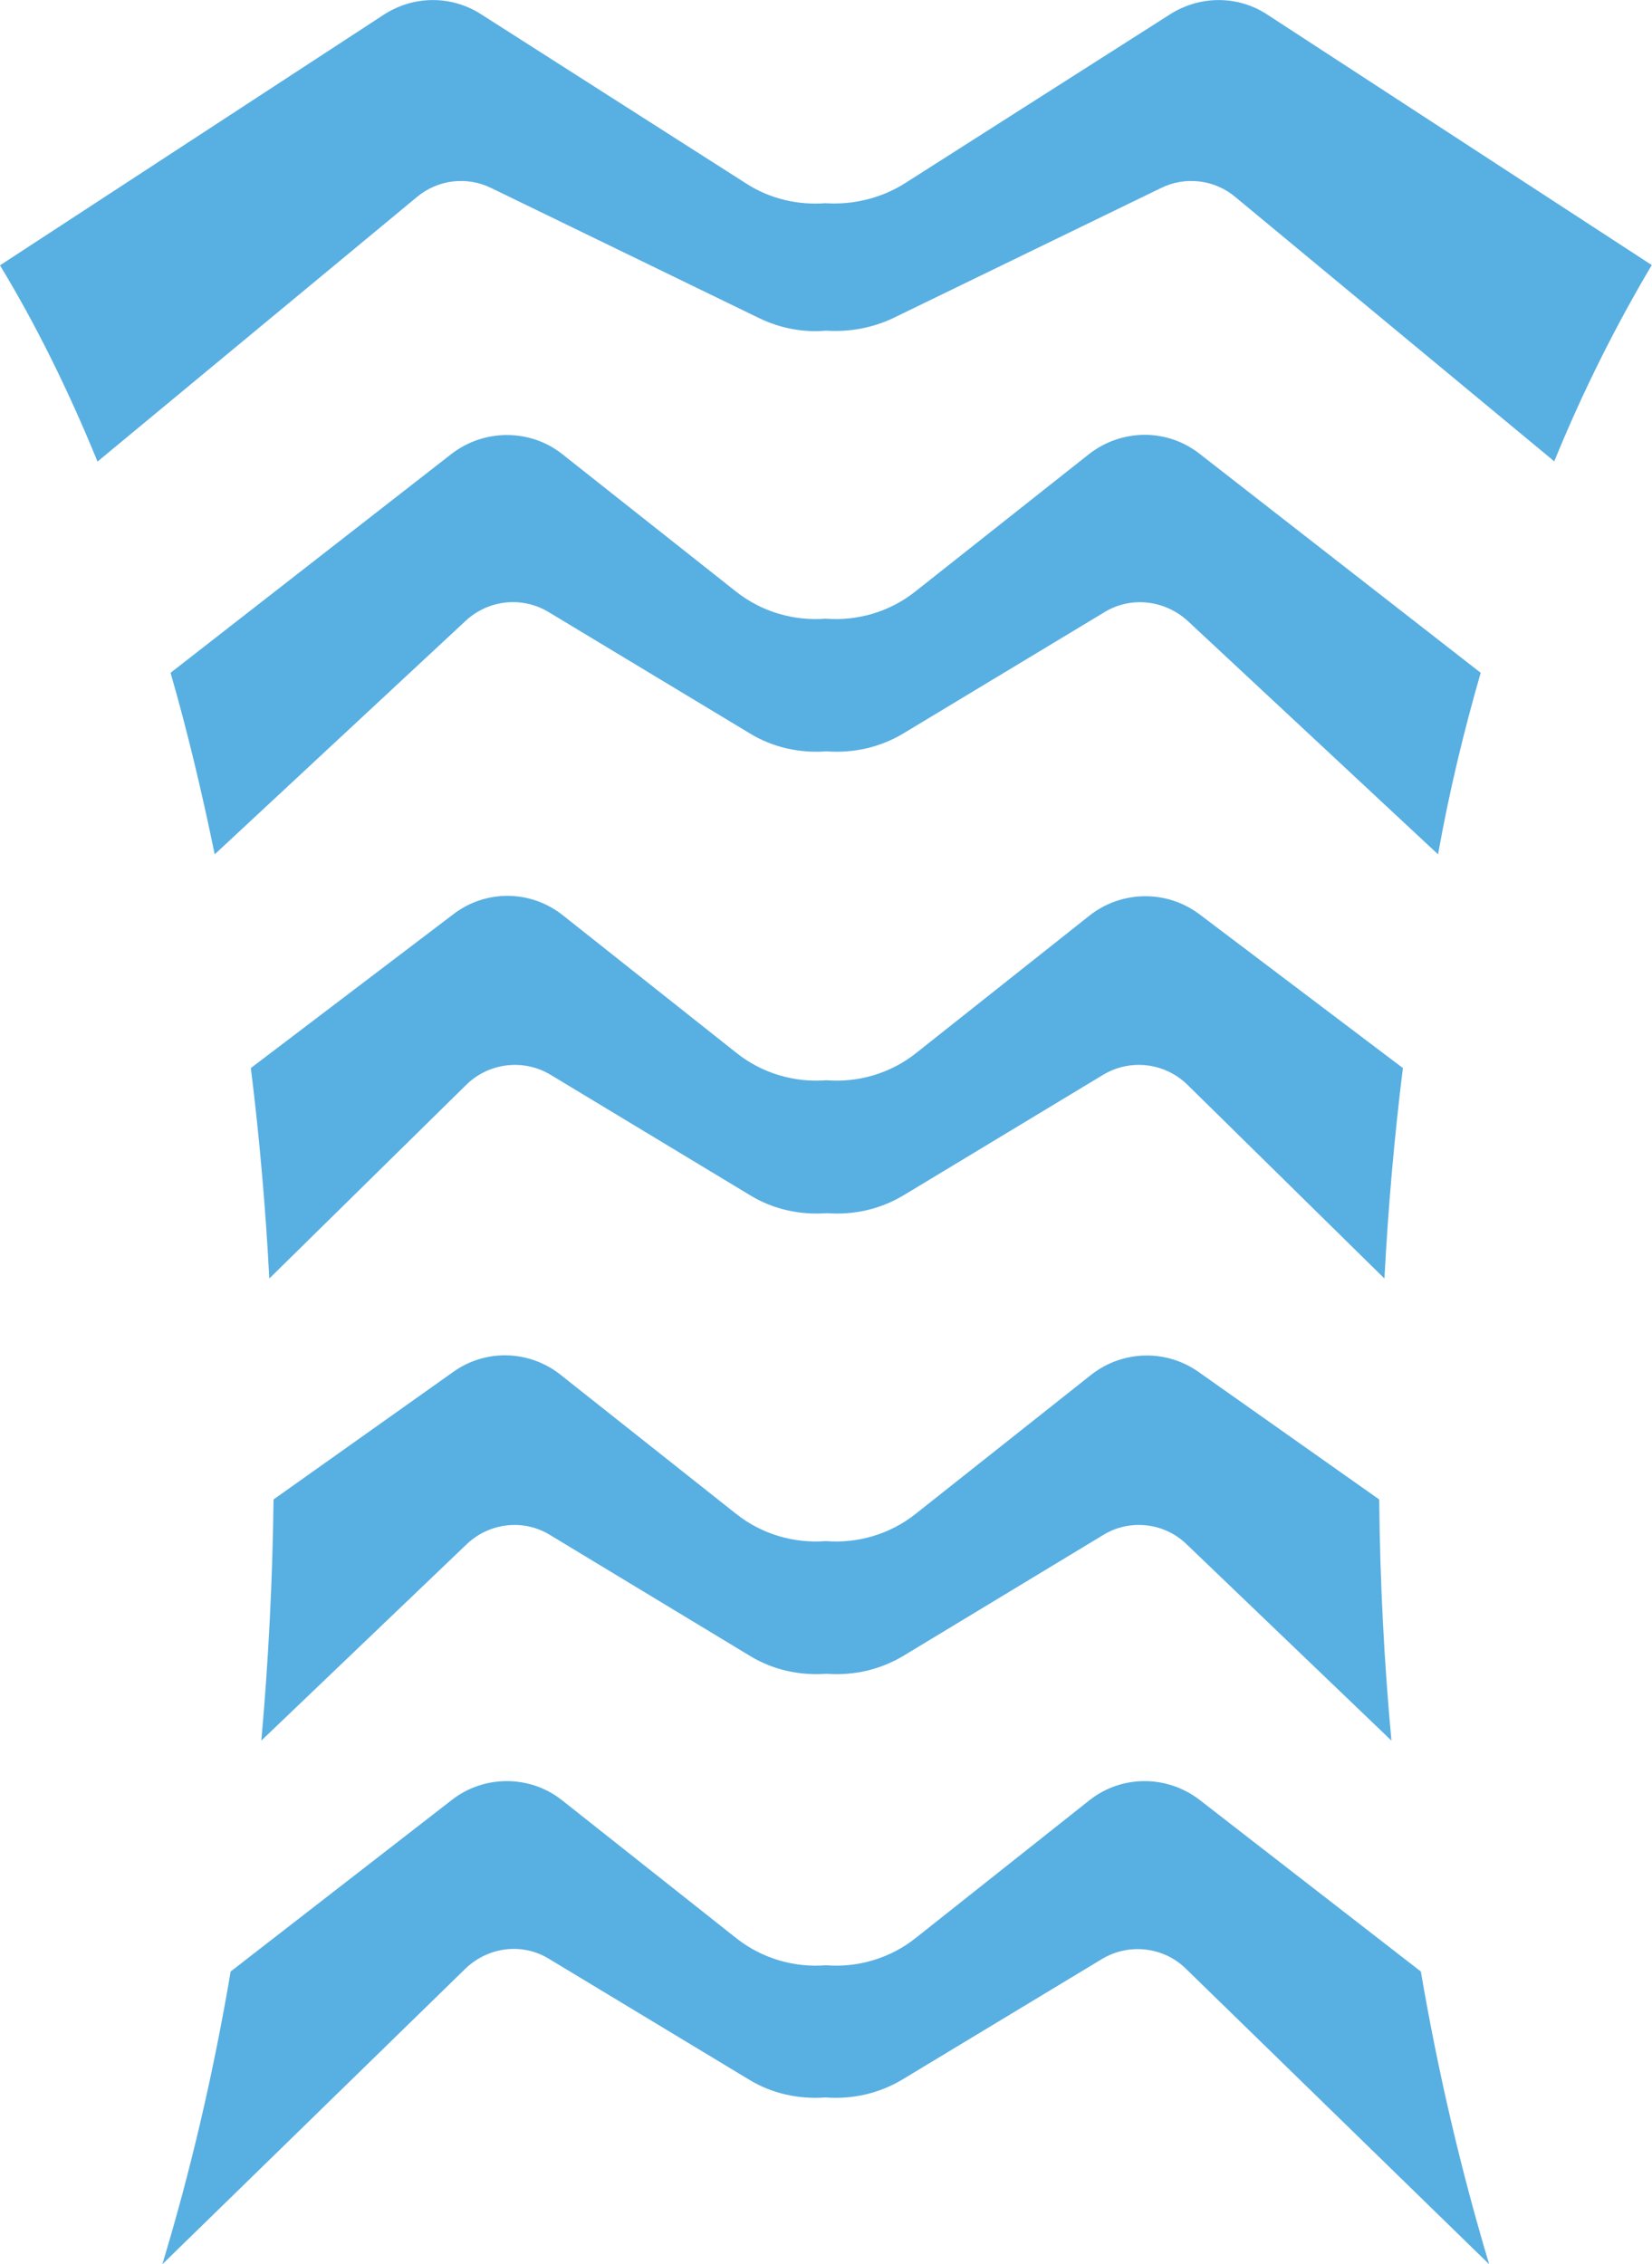
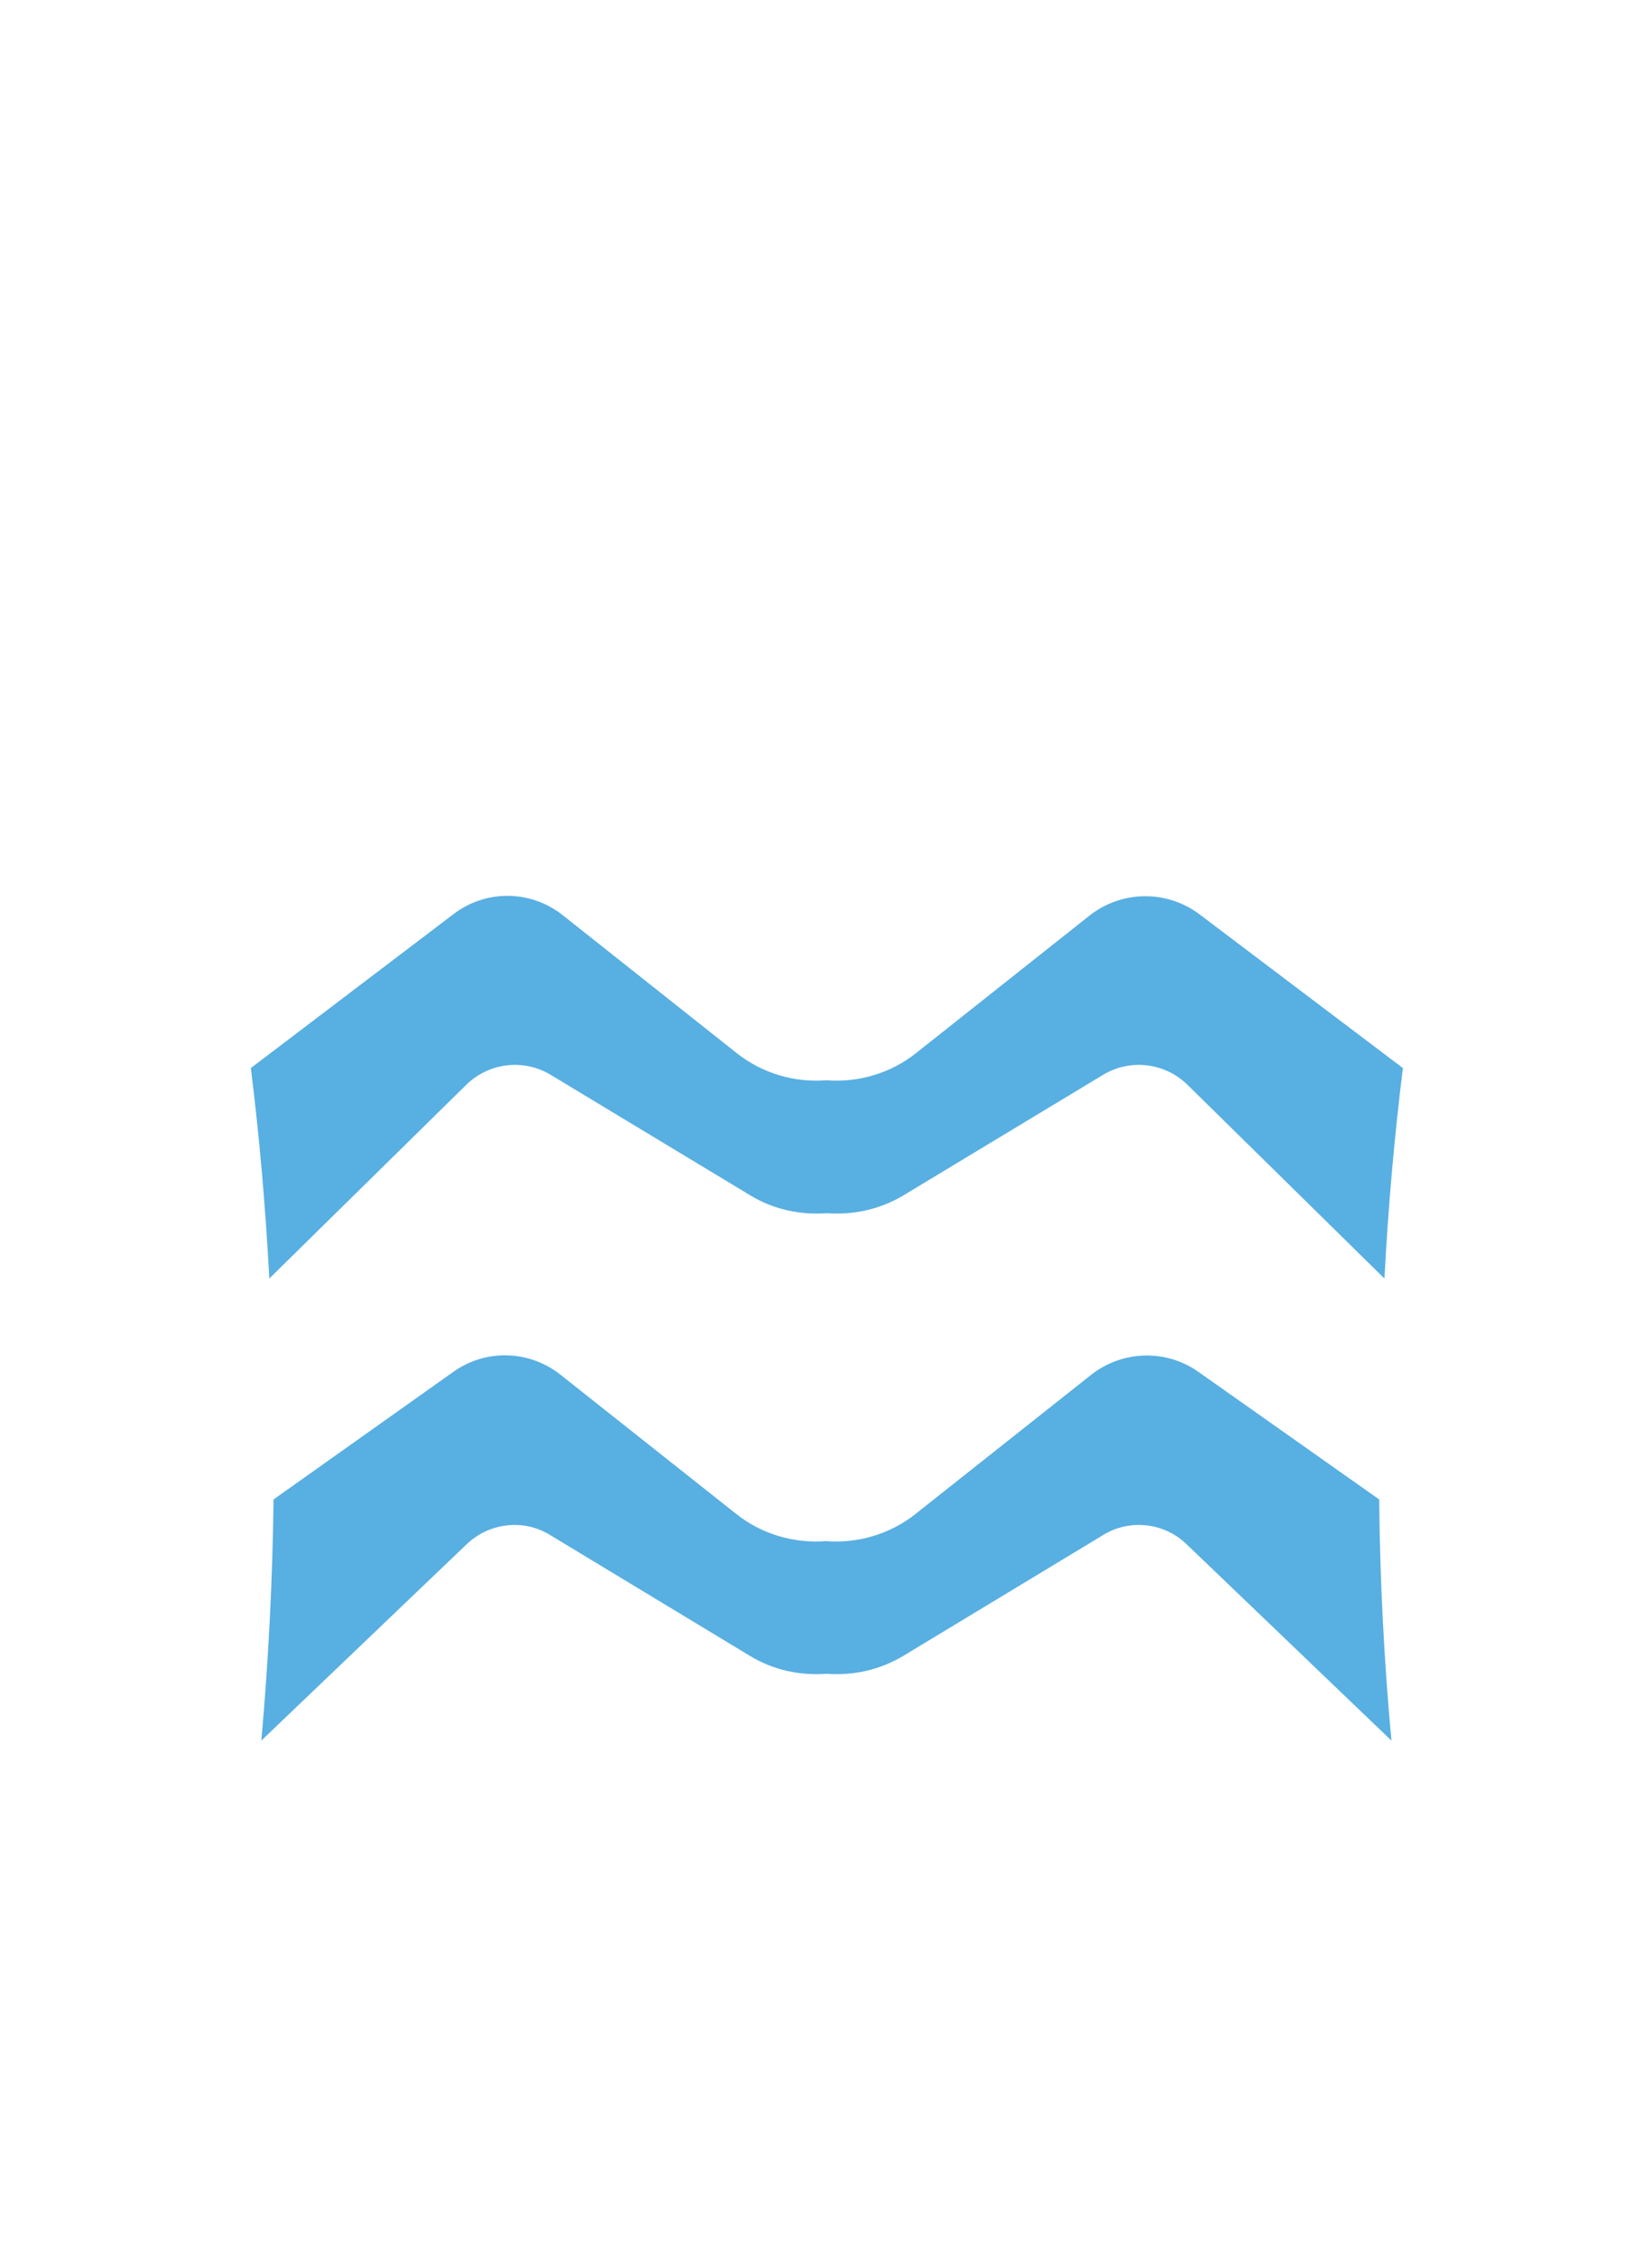
<svg xmlns="http://www.w3.org/2000/svg" version="1.1" id="Layer_1" x="0px" y="0px" viewBox="0 0 662.5 908" style="enable-background:new 0 0 662.5 908;" xml:space="preserve">
  <style type="text/css"> .st0{fill:#58AFE2;} </style>
  <g>
    <path class="st0" d="M481.1,366.7c-13.1-9.9-31.2-9.7-44.1,0.4l-69.5,55.1c-10.5,8.4-23.6,12-36.1,11c-12.7,1-25.7-2.7-36.1-11 l-69.5-55.1c-12.9-10.3-31-10.5-44.1-0.4l-81.1,61.6c3.4,27.4,5.9,55.7,7.4,84.4l79-77.7c9.1-8.9,23-10.5,33.8-4l80,48.3 c9.3,5.7,20.1,8,30.8,7.2c10.6,0.8,21.3-1.5,30.8-7.2l80-48.3c10.8-6.5,24.7-4.9,33.8,4l79,77.7c1.5-28.7,4-57,7.4-84.4 L481.1,366.7z" />
-     <path class="st0" d="M481.1,721.8c-13.1-10.1-31.4-10.1-44.3,0.2l-69.5,55.1c-10.5,8.4-23.6,12-36.1,11c-12.7,1-25.7-2.7-36.1-11 L225.5,722c-12.9-10.3-31.4-10.3-44.3-0.2l-88.7,68.8c-7,41.4-16.3,80.8-27.4,117.4l121.6-118.6c9.1-8.7,22.8-10.5,33.6-3.8 l80,48.3c9.3,5.7,20.1,8,30.8,7.2c10.6,0.8,21.3-1.5,30.8-7.2l80-48.3c10.8-6.5,24.7-4.9,33.6,3.8L597.2,908 c-11-36.7-20.3-75.8-27.4-117.4L481.1,721.8z" />
-     <path class="st0" d="M593.8,269.8L481.1,182c-13.1-10.3-31.4-10.1-44.5,0.2l-69.4,54.9c-10.5,8.4-23.6,12-36.1,11 c-12.7,1-25.7-2.7-36.1-11l-69.4-54.9c-12.9-10.3-31.4-10.3-44.5-0.2L68.4,269.8c6.7,23.2,12.5,47.5,17.7,72.8l100.7-93.7 c9.1-8.4,22.6-9.9,33.3-3.4l80.6,48.6c9.3,5.7,20.1,8,30.8,7.2c10.6,0.8,21.3-1.5,30.8-7.2l80.6-48.6c10.6-6.5,24.1-4.9,33.3,3.4 l100.5,93.7C581.2,317.3,587.1,293,593.8,269.8z" />
    <path class="st0" d="M480.7,550.2c-13.1-9.3-30.6-8.7-43.1,1.1L367.3,607c-10.5,8.4-23.6,12-36.1,11c-12.7,1-25.7-2.7-36.1-11 l-70.3-55.7c-12.5-9.9-30-10.5-43.1-1.1l-72,51.1c-0.4,33.1-2.1,65.4-4.9,96.7l82.3-78.7c9.1-8.7,22.8-10.3,33.4-3.8l80.2,48.5 c9.3,5.7,20.1,8,30.8,7.2c10.6,0.8,21.3-1.5,30.8-7.2l80.2-48.5c10.6-6.5,24.5-4.9,33.4,3.8L558,698c-2.9-31.4-4.6-63.8-4.9-96.7 L480.7,550.2z" />
-     <path class="st0" d="M508.3,5.9c-11.8-7.8-27-7.8-39-0.2L362.9,73.5c-9.7,6.1-20.9,8.7-31.9,8c-11,0.8-22.2-1.7-31.9-8L192.9,5.7 c-11.8-7.6-27-7.6-39,0.2L0,106.4c14.3,23.6,27.4,50,39.1,78.7L167.2,79c8.4-7,20-8.4,29.8-3.6l107.7,52.3c8.4,4,17.5,5.7,26.6,4.9 c9.1,0.6,18.2-1,26.6-4.9l107.7-52.3c9.7-4.8,21.5-3.4,29.8,3.6l127.9,106c11.8-28.9,25.1-55.1,39.1-78.7L508.3,5.9z" />
  </g>
</svg>